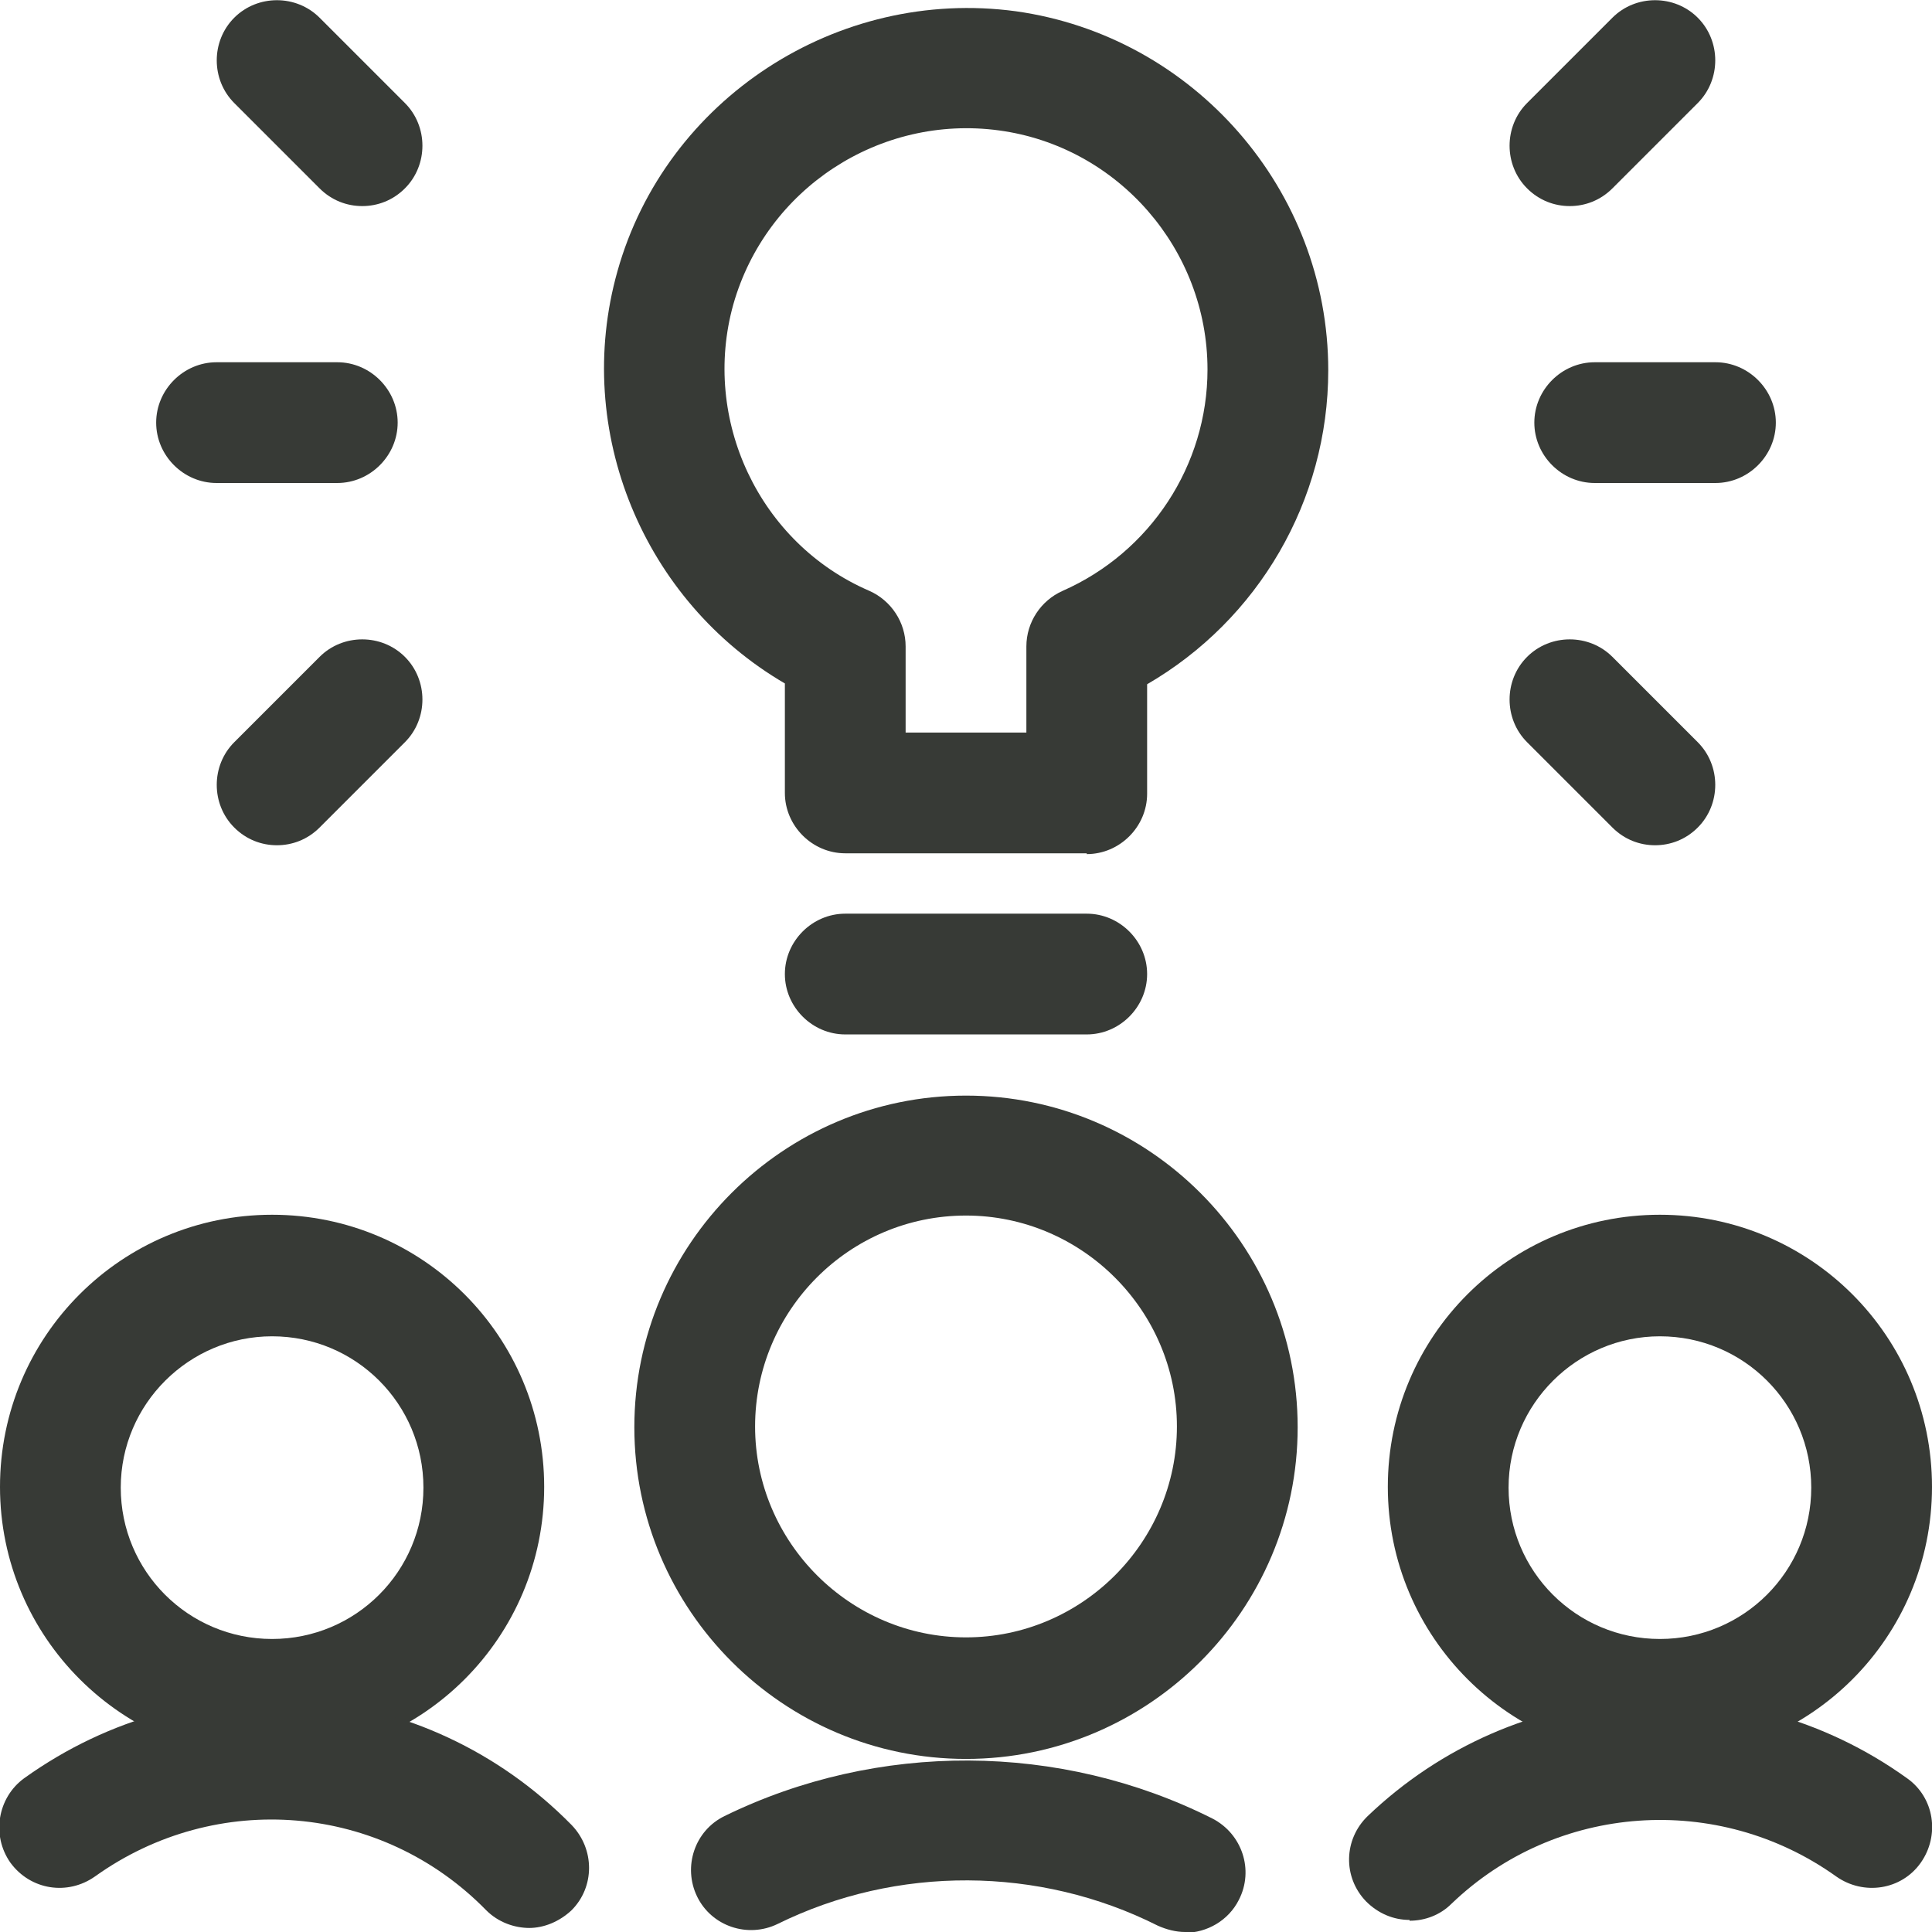
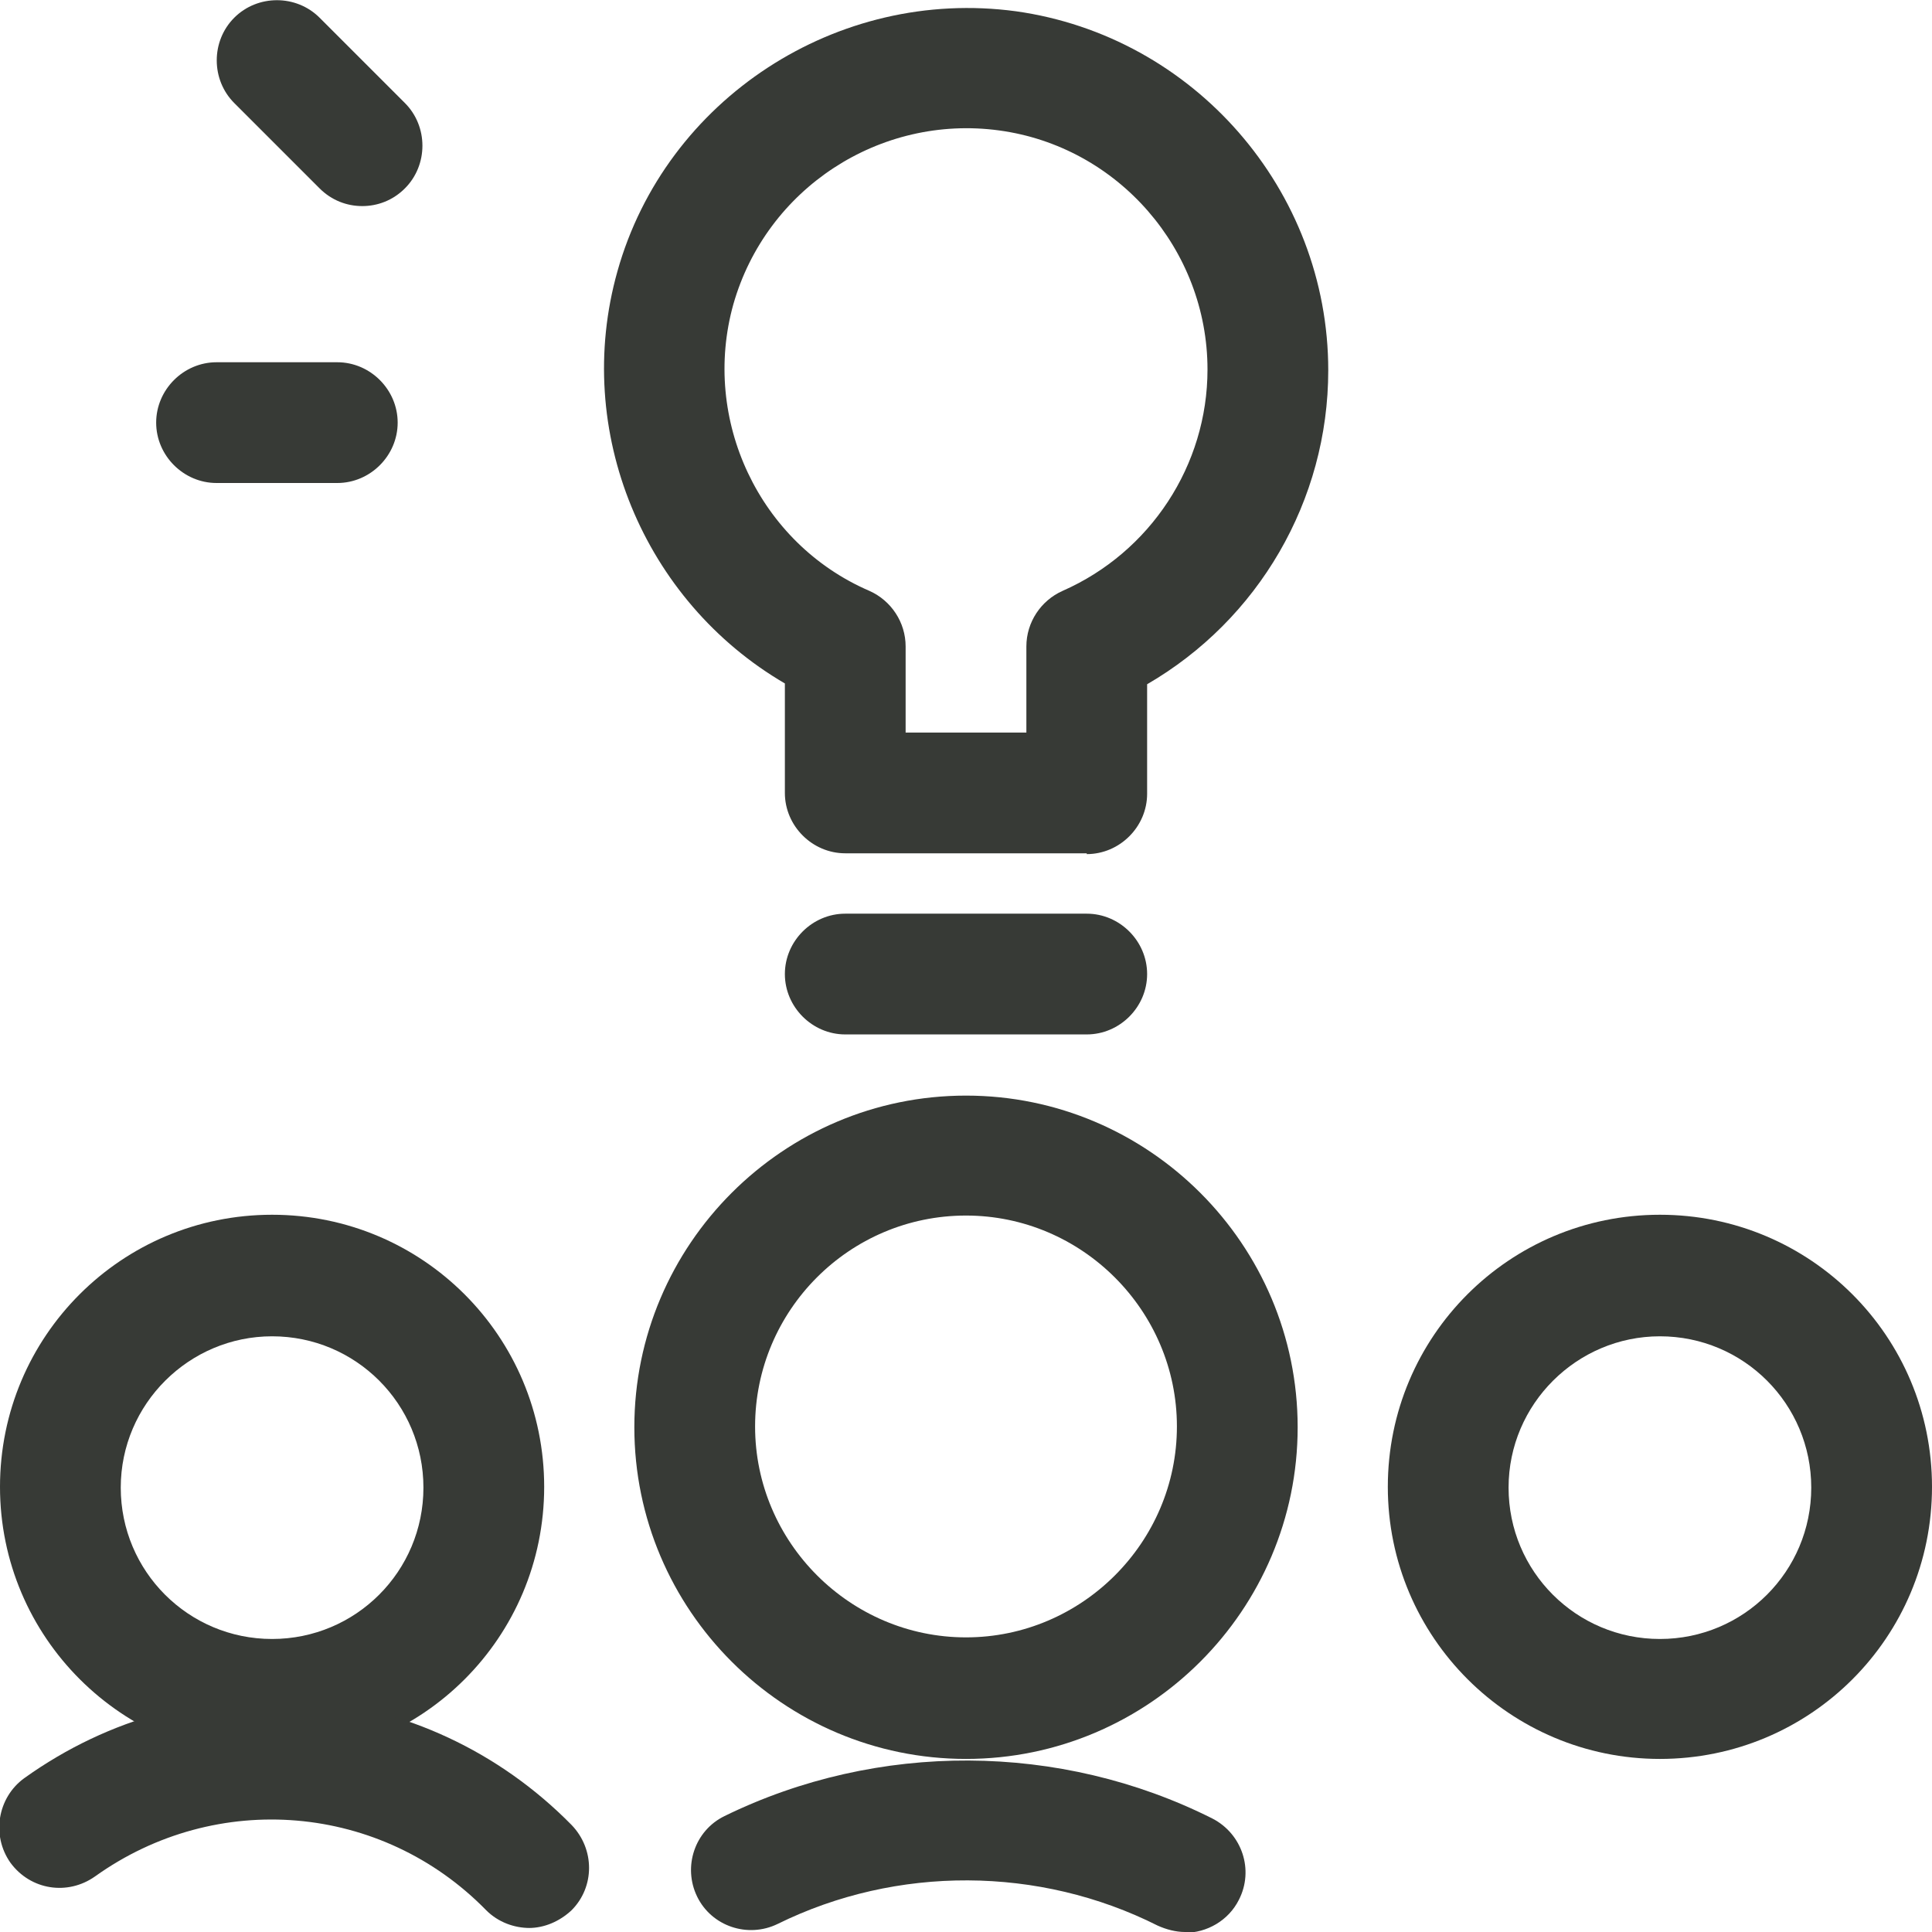
<svg xmlns="http://www.w3.org/2000/svg" id="Layer_2" viewBox="0 0 24 24">
  <defs>
    <style>.cls-1{fill:#373a36;}</style>
  </defs>
  <g id="Icons">
    <g id="Work-Office-Companies___Ideas_Creativity___team-idea">
      <g id="Group_10">
        <g id="team-idea">
          <path class="cls-1" d="M3.38,21.85c-1.86,0-3.38-1.51-3.38-3.38s1.51-3.38,3.38-3.38,3.38,1.51,3.38,3.38-1.51,3.38-3.38,3.38Zm0-5.25c-1.03,0-1.88,.84-1.88,1.88s.84,1.88,1.88,1.88,1.88-.84,1.88-1.88-.84-1.88-1.88-1.88Z" />
          <path class="cls-1" d="M6.58,23.95c-.19,0-.39-.07-.54-.22-1.3-1.33-3.35-1.5-4.86-.42-.34,.24-.8,.17-1.05-.17-.24-.34-.16-.81,.17-1.05,2.12-1.52,4.98-1.27,6.8,.58,.29,.3,.29,.77,0,1.06-.15,.14-.34,.22-.53,.22Z" />
          <path class="cls-1" d="M20.62,21.85c-1.86,0-3.38-1.51-3.38-3.38s1.51-3.38,3.38-3.38,3.38,1.51,3.38,3.38-1.51,3.38-3.38,3.38Zm0-5.25c-1.03,0-1.88,.84-1.88,1.88s.84,1.88,1.88,1.88,1.88-.84,1.88-1.88-.84-1.88-1.88-1.88Z" />
-           <path class="cls-1" d="M17.51,23.85c-.2,0-.39-.08-.54-.23-.29-.3-.28-.77,.02-1.06,1.83-1.75,4.64-1.95,6.7-.47,.34,.24,.41,.71,.17,1.05-.24,.34-.71,.41-1.05,.17-1.47-1.05-3.48-.91-4.78,.34-.14,.14-.33,.21-.52,.21Z" />
          <path class="cls-1" d="M12,21.85c-2.27,0-4.12-1.85-4.12-4.12s1.85-4.12,4.12-4.12,4.12,1.85,4.12,4.12-1.85,4.12-4.12,4.12Zm0-6.75c-1.45,0-2.62,1.18-2.62,2.62s1.18,2.62,2.62,2.62,2.62-1.18,2.62-2.62-1.18-2.62-2.62-2.62Z" />
          <path class="cls-1" d="M14.72,24c-.11,0-.23-.03-.34-.08-1.47-.74-3.24-.75-4.72-.02-.37,.18-.82,.03-1-.34-.18-.37-.03-.82,.34-1,1.9-.93,4.17-.92,6.06,.03,.37,.19,.52,.64,.33,1.01-.13,.26-.4,.41-.67,.41Z" />
          <path class="cls-1" d="M13.5,10.6h-3c-.41,0-.75-.34-.75-.75v-1.36c-1.75-1.02-2.64-3.13-2.08-5.12C8.27,1.23,10.4-.16,12.62,.14c2.21,.31,3.88,2.22,3.88,4.46,0,1.62-.87,3.1-2.25,3.9v1.36c0,.41-.34,.75-.75,.75Zm-2.25-1.5h1.5v-1.07c0-.3,.18-.57,.45-.69,1.09-.48,1.8-1.56,1.8-2.75,0-1.49-1.11-2.77-2.59-2.97-1.48-.2-2.89,.72-3.3,2.16-.4,1.43,.32,2.97,1.69,3.56,.27,.12,.45,.39,.45,.69v1.07Z" />
          <path class="cls-1" d="M13.5,12.85h-3c-.41,0-.75-.34-.75-.75s.34-.75,.75-.75h3c.41,0,.75,.34,.75,.75s-.34,.75-.75,.75Z" />
-           <path class="cls-1" d="M21.31,6h-1.5c-.41,0-.75-.34-.75-.75s.34-.75,.75-.75h1.5c.41,0,.75,.34,.75,.75s-.34,.75-.75,.75Z" />
-           <path class="cls-1" d="M20.56,10.5c-.19,0-.38-.07-.53-.22l-1.06-1.06c-.29-.29-.29-.77,0-1.06,.29-.29,.77-.29,1.06,0l1.06,1.06c.29,.29,.29,.77,0,1.06-.15,.15-.34,.22-.53,.22Z" />
-           <path class="cls-1" d="M19.5,2.56c-.19,0-.38-.07-.53-.22-.29-.29-.29-.77,0-1.06l1.06-1.06c.29-.29,.77-.29,1.06,0,.29,.29,.29,.77,0,1.06l-1.06,1.06c-.15,.15-.34,.22-.53,.22Z" />
          <path class="cls-1" d="M4.19,6h-1.5c-.41,0-.75-.34-.75-.75s.34-.75,.75-.75h1.5c.41,0,.75,.34,.75,.75s-.34,.75-.75,.75Z" />
-           <path class="cls-1" d="M3.44,10.5c-.19,0-.38-.07-.53-.22-.29-.29-.29-.77,0-1.06l1.06-1.06c.29-.29,.77-.29,1.06,0,.29,.29,.29,.77,0,1.06l-1.06,1.06c-.15,.15-.34,.22-.53,.22Z" />
          <path class="cls-1" d="M4.5,2.56c-.19,0-.38-.07-.53-.22l-1.06-1.06c-.29-.29-.29-.77,0-1.06S3.68-.07,3.97,.22l1.06,1.06c.29,.29,.29,.77,0,1.06-.15,.15-.34,.22-.53,.22Z" />
        </g>
      </g>
    </g>
  </g>
</svg>